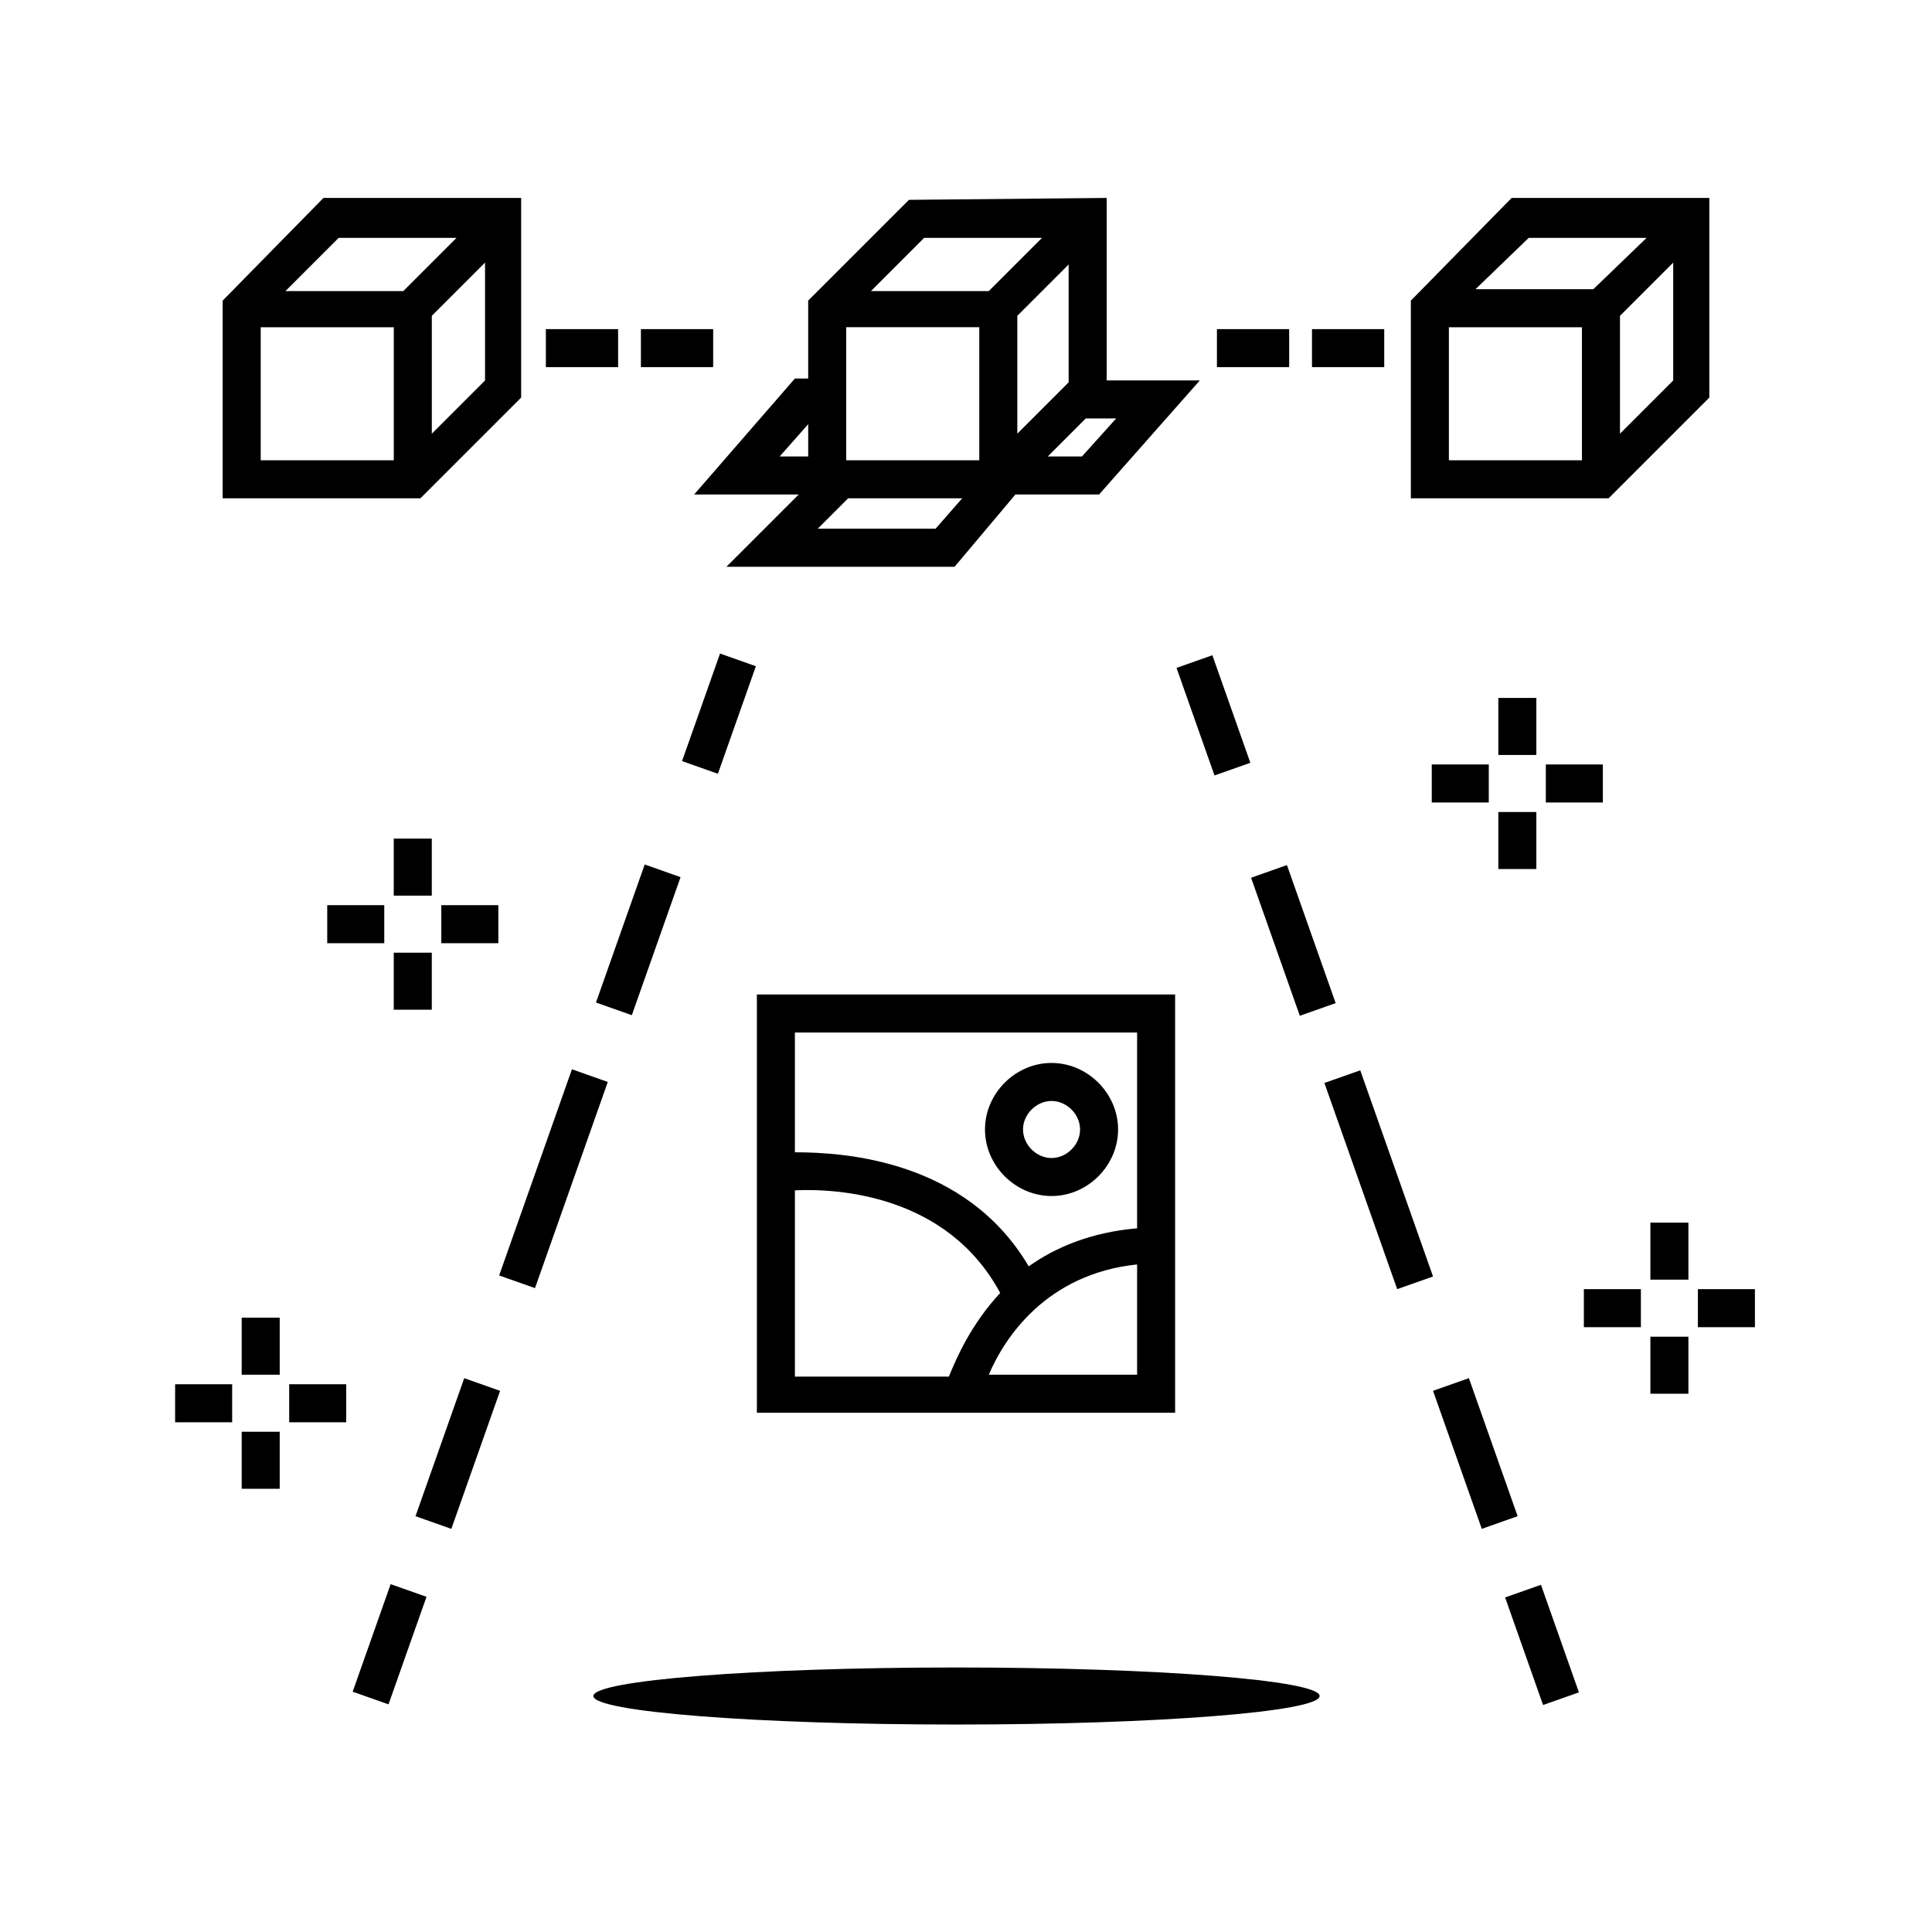
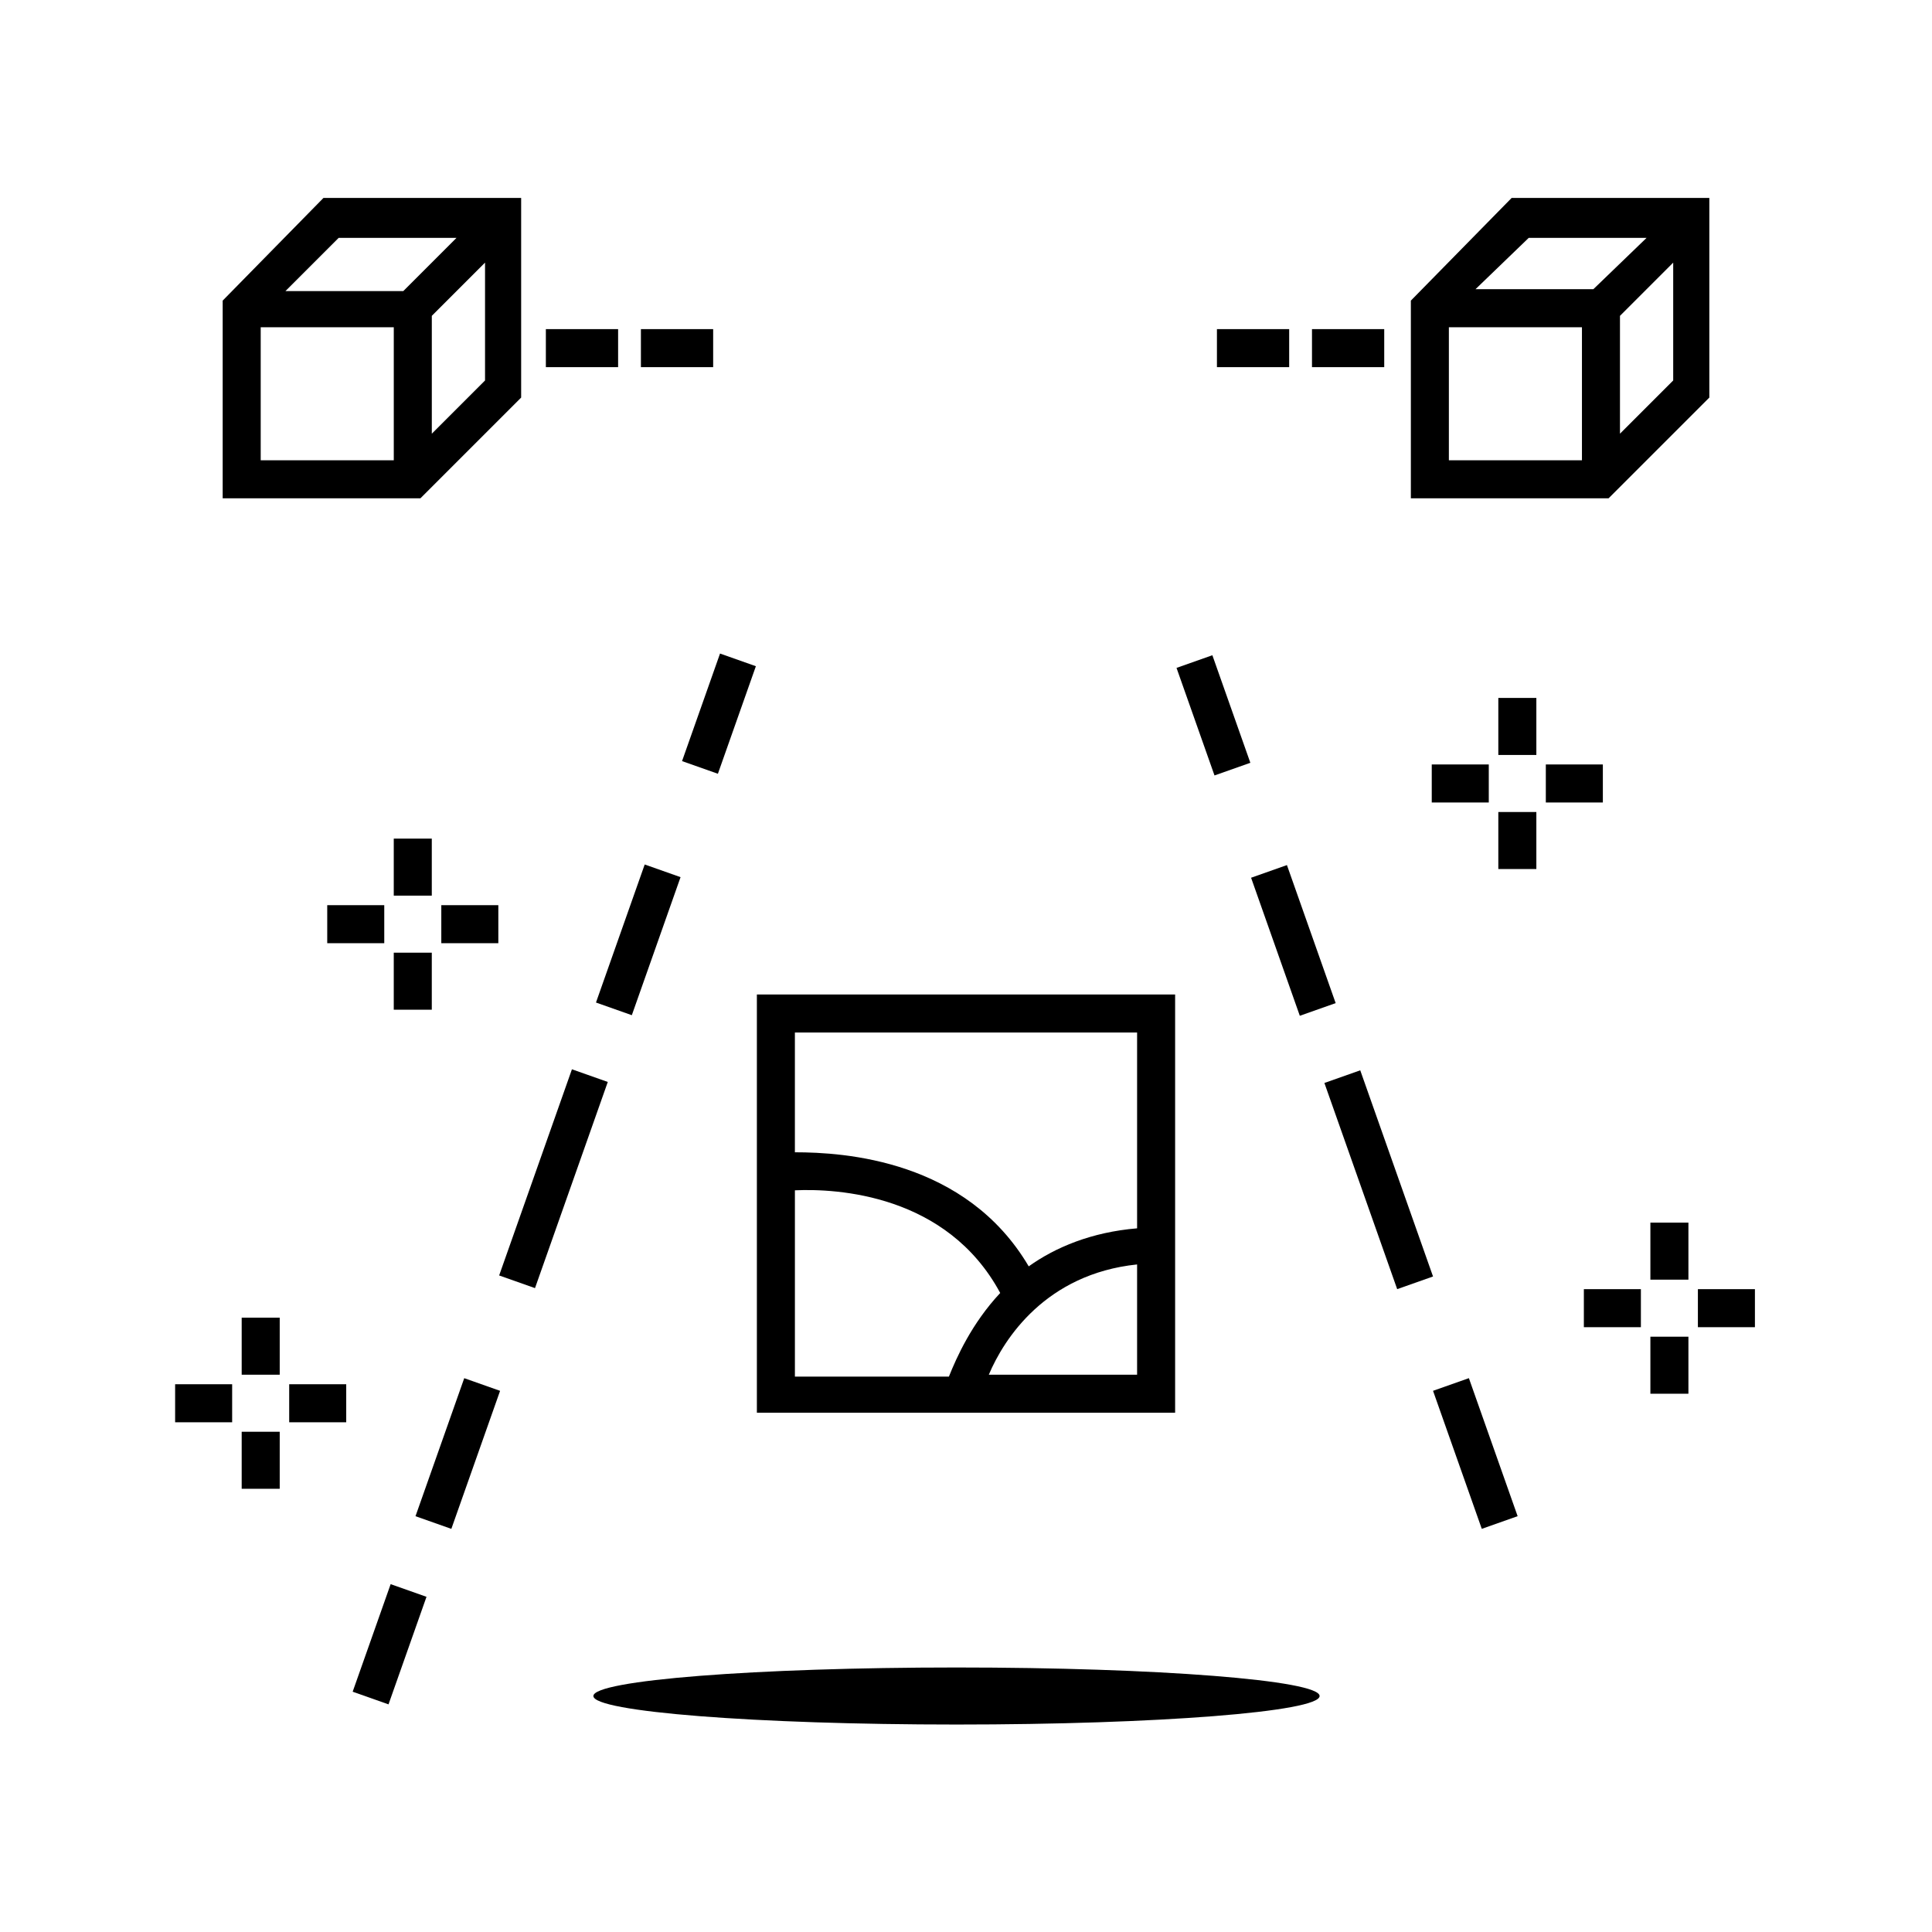
<svg xmlns="http://www.w3.org/2000/svg" fill="#000000" width="800px" height="800px" version="1.1" viewBox="144 144 512 512">
  <g>
    <path d="m596.99 249.36v-52.898h-52.395l-26.703 27.203v52.395h52.395zm-23.68 9.574v-31.234l14.105-14.105v31.234zm-24.184-51.895h31.234l-14.105 13.602h-31.234zm-21.16 23.68h35.266v35.266h-35.266z" />
    <path d="m282.11 249.36v-52.898h-52.395l-26.703 27.203v52.395h52.395zm-23.676 9.574v-31.234l14.105-14.105v31.234zm-24.688-51.895h31.234l-14.105 14.105h-31.234zm-20.656 23.68h35.266v35.266h-35.266z" />
    <path d="m288.66 231.22h19.145v10.078h-19.145z" />
    <path d="m491.69 231.22h19.145v10.078h-19.145z" />
-     <path d="m327.95 275.05h27.711l-19.145 19.145h60.457l16.121-19.145h22.168l26.703-30.23h-24.688v-48.363l-52.398 0.504-26.699 26.699v20.656h-3.527zm40.305-44.336h35.266v35.266h-35.266zm58.945-16.625v31.234l-13.602 13.605v-31.234zm-35.266 70.027h-31.234l8.062-8.062h30.23zm38.793-19.145h-9.07l10.078-10.078h8.062zm-41.816-57.938h31.234l-14.105 14.105h-31.234zm-30.73 57.938h-7.559l7.559-8.566z" />
    <path d="m455.79 321 9.5-3.356 10.066 28.504-9.5 3.356z" />
    <path d="m475.55 376.61 9.5-3.356 12.914 36.582-9.5 3.356z" />
    <path d="m494.98 431 9.5-3.356 19.289 54.637-9.5 3.356z" />
    <path d="m523.77 512.58 9.5-3.356 12.918 36.578-9.5 3.356z" />
-     <path d="m542.87 567.34 9.5-3.352 10.059 28.504-9.5 3.352z" />
    <path d="m324.75 345.7 10.066-28.504 9.5 3.356-10.066 28.504z" />
    <path d="m301.94 409.68 12.914-36.582 9.5 3.356-12.914 36.582z" />
    <path d="m254.11 545.81 12.918-36.578 9.5 3.356-12.918 36.578z" />
    <path d="m276.28 482.01 19.289-54.637 9.5 3.356-19.289 54.637z" />
    <path d="m237.46 592.32 10.066-28.504 9.5 3.356-10.066 28.504z" />
    <path d="m466.5 231.22h19.145v10.078h-19.145z" />
    <path d="m313.85 231.22h19.145v10.078h-19.145z" />
    <path d="m493.71 593.46c0 4.176-43.082 7.559-96.227 7.559s-96.23-3.383-96.23-7.559c0-4.172 43.086-7.559 96.23-7.559s96.227 3.387 96.227 7.559" />
    <path d="m344.58 518.39h110.84v-110.84h-110.84zm10.078-58.945c11.082-0.504 40.305 1.008 54.41 27.207-7.559 8.062-11.586 17.129-13.602 22.168l-40.809-0.004zm51.387 48.867c4.031-9.574 15.113-26.703 39.297-29.223v29.223zm39.297-90.684v51.891c-12.09 1.008-21.664 5.039-28.719 10.078-16.625-28.215-48.871-30.23-61.969-30.23v-31.738z" />
-     <path d="m422.67 460.96c9.574 0 17.633-8.062 17.633-17.633 0-9.574-8.062-17.633-17.633-17.633-9.574-0.004-17.637 8.059-17.637 17.629 0 9.574 8.062 17.637 17.637 17.637zm0-25.191c4.031 0 7.559 3.527 7.559 7.559s-3.527 7.559-7.559 7.559c-4.031-0.004-7.559-3.531-7.559-7.562 0-4.027 3.527-7.555 7.559-7.555z" />
    <path d="m523.43 346.59h15.113v10.078h-15.113z" />
    <path d="m541.07 359.19h10.078v15.113h-10.078z" />
    <path d="m553.66 346.59h15.113v10.078h-15.113z" />
    <path d="m541.07 328.96h10.078v15.113h-10.078z" />
    <path d="m190.41 510.84h15.113v10.078h-15.113z" />
    <path d="m208.05 523.43h10.078v15.113h-10.078z" />
    <path d="m220.64 510.84h15.113v10.078h-15.113z" />
    <path d="m208.05 493.2h10.078v15.113h-10.078z" />
    <path d="m230.72 383.88h15.113v10.078h-15.113z" />
    <path d="m248.35 396.47h10.078v15.113h-10.078z" />
    <path d="m260.95 383.88h15.113v10.078h-15.113z" />
    <path d="m248.35 366.24h10.078v15.113h-10.078z" />
    <path d="m563.74 485.64h15.113v10.078h-15.113z" />
    <path d="m581.37 498.24h10.078v15.113h-10.078z" />
    <path d="m593.96 485.64h15.113v10.078h-15.113z" />
    <path d="m581.37 468.01h10.078v15.113h-10.078z" />
  </g>
</svg>